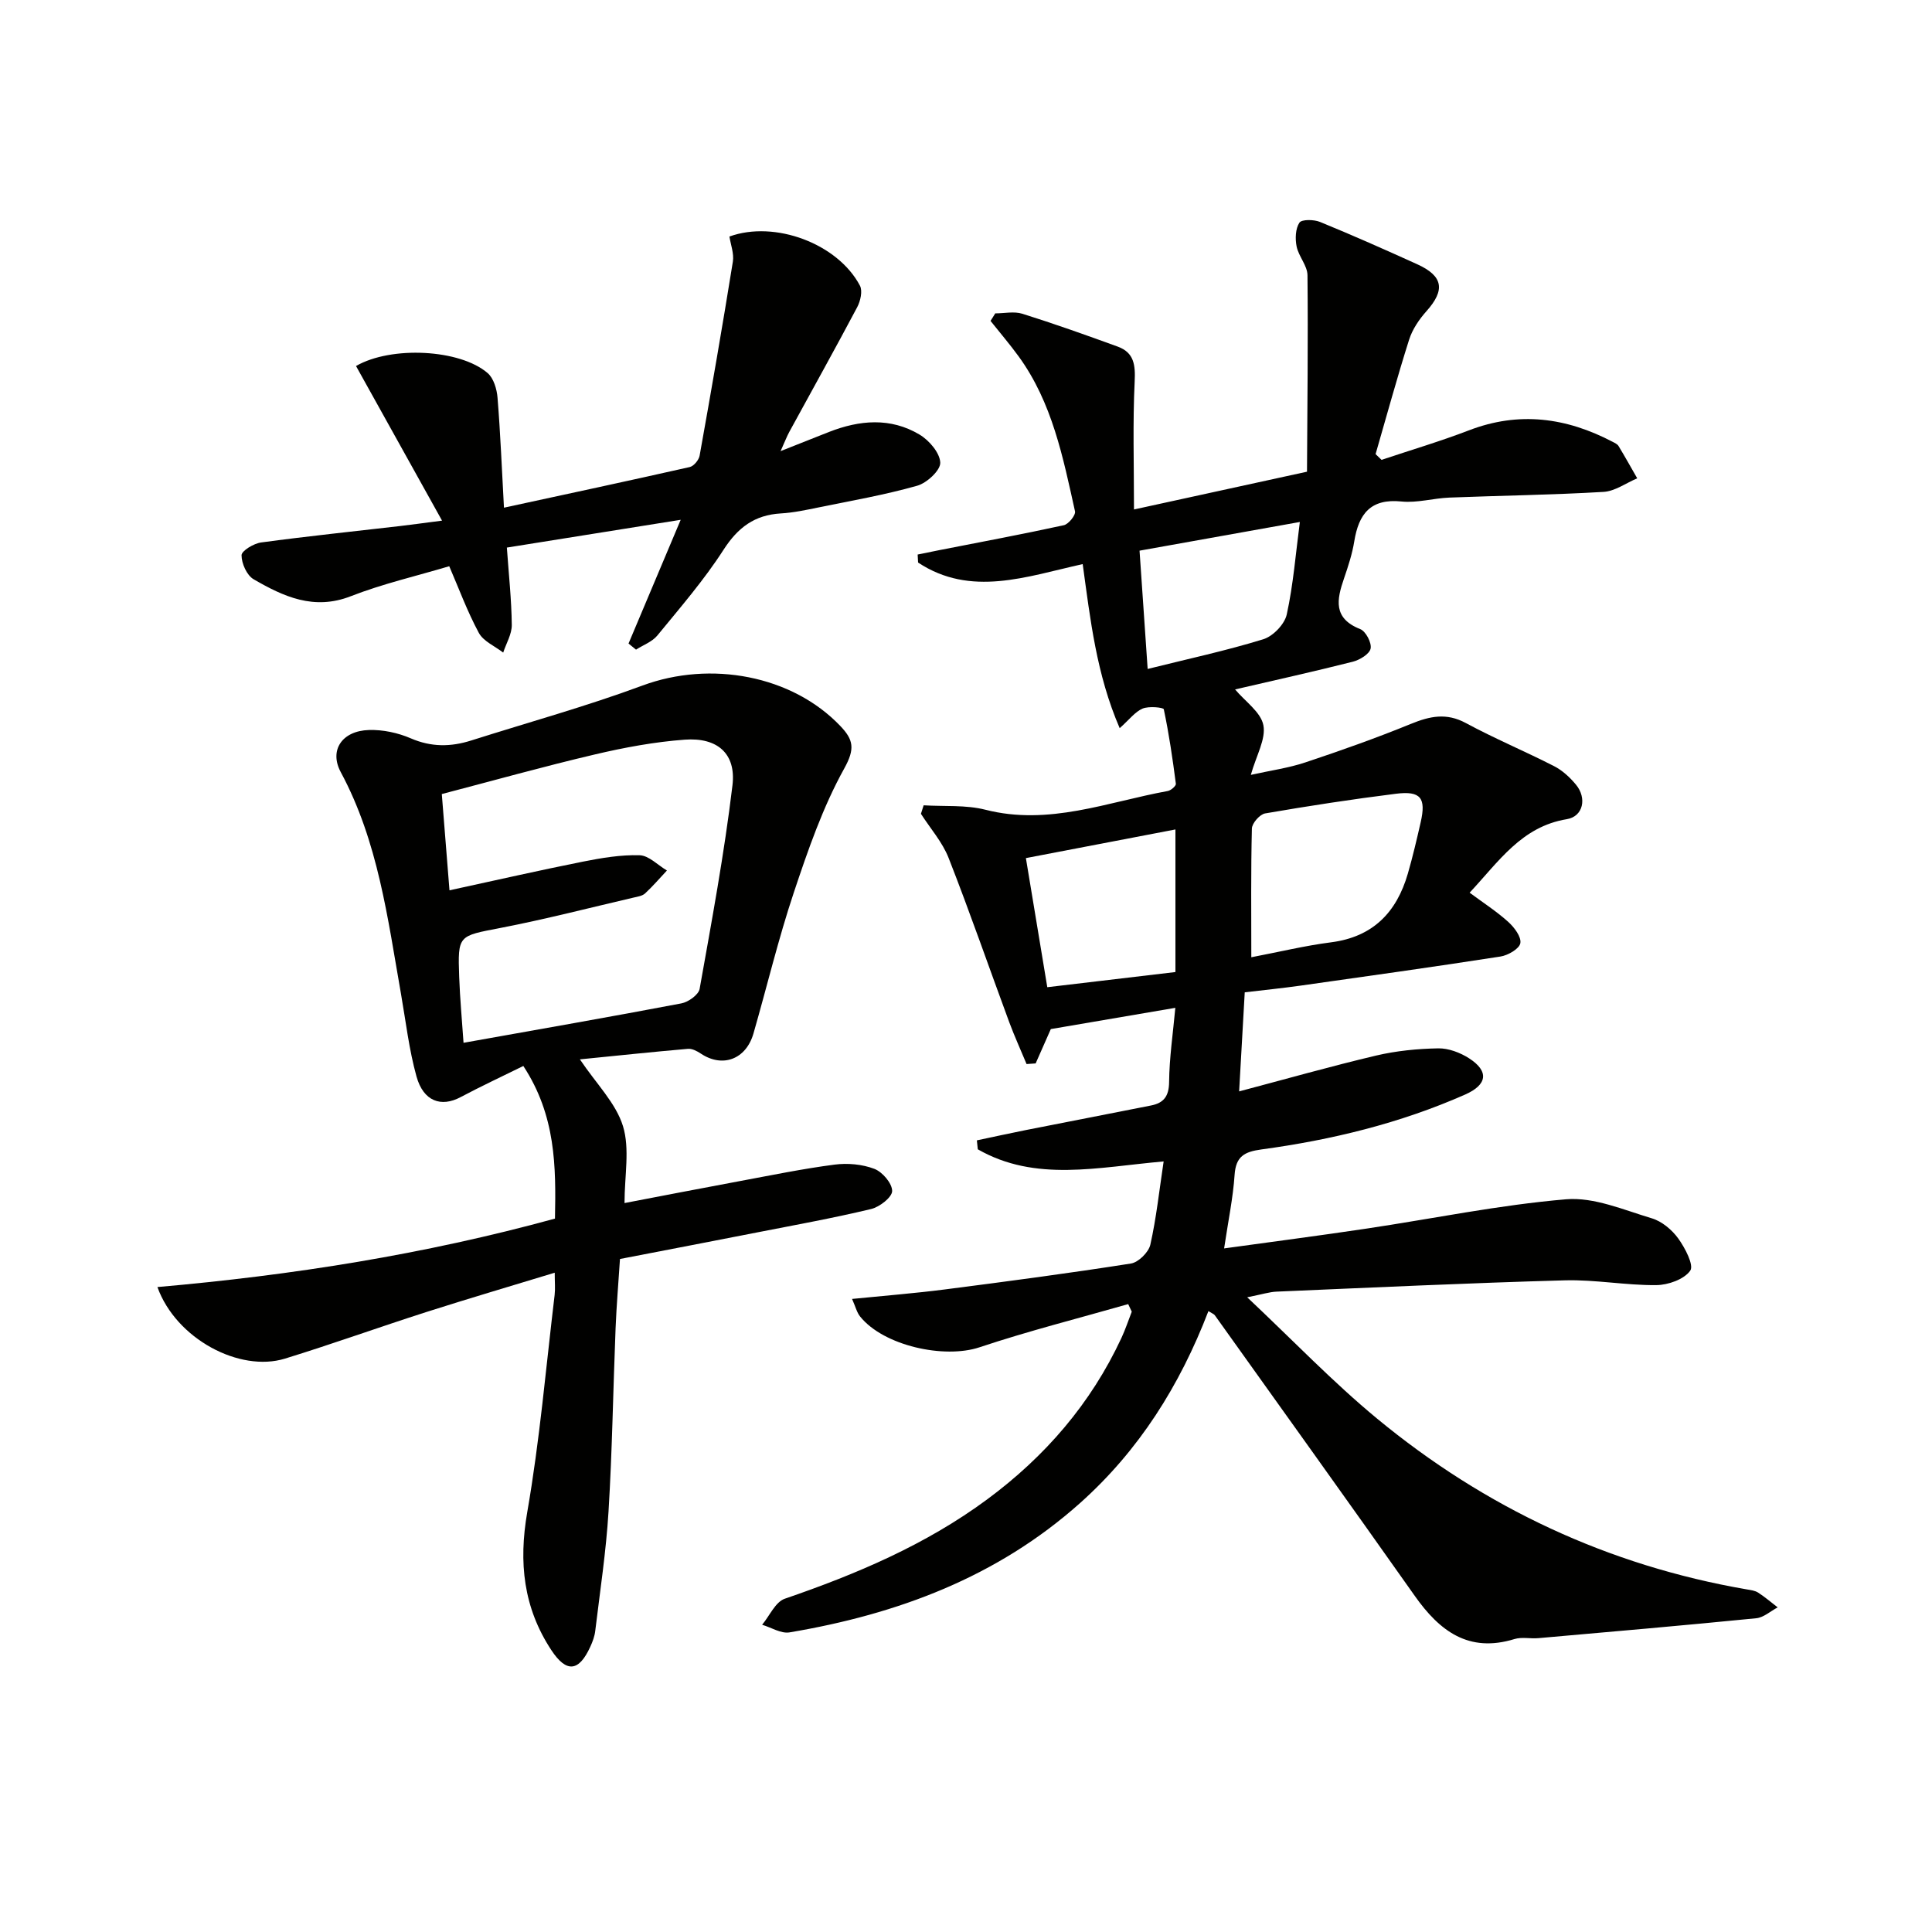
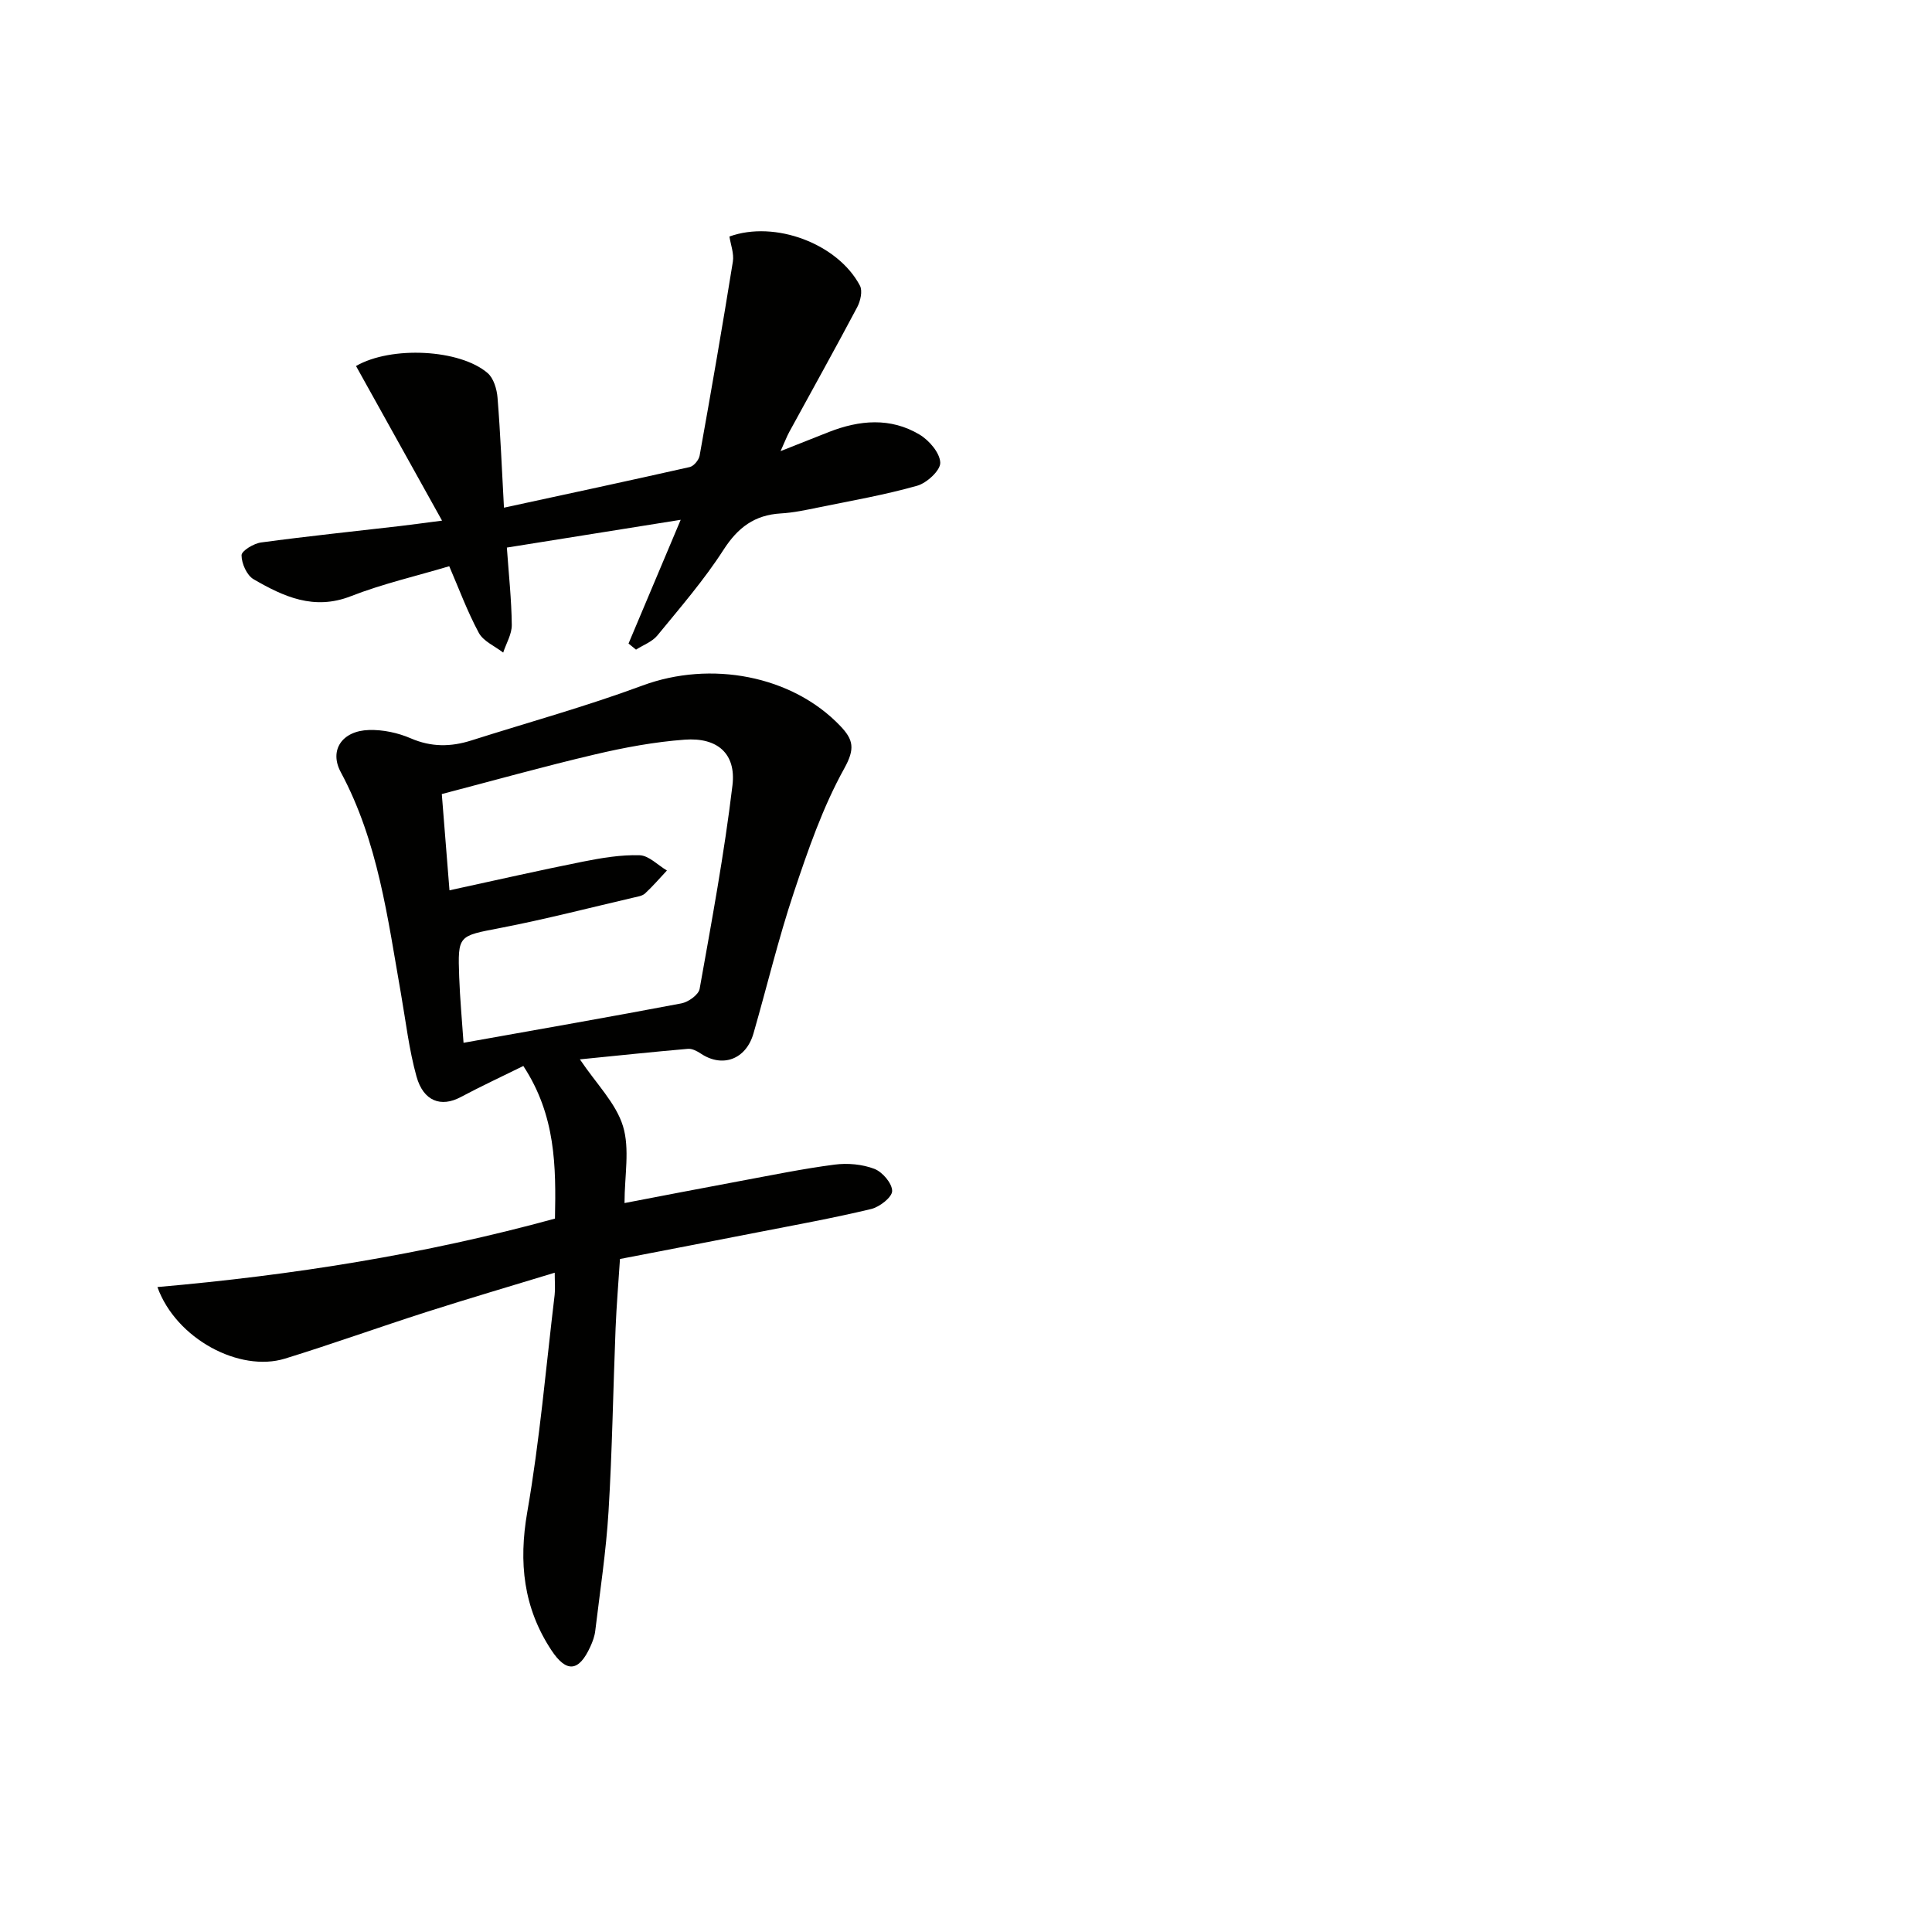
<svg xmlns="http://www.w3.org/2000/svg" enable-background="new 0 0 400 400" viewBox="0 0 400 400">
  <g fill="#010100">
-     <path d="m250.19 271.45c-5.94 15.46-14.38 28.84-26.55 39.72-17.2 15.37-37.85 23.04-60.19 26.8-1.75.29-3.77-1.02-5.66-1.58 1.55-1.85 2.74-4.72 4.69-5.39 14.85-5.1 29.17-11.16 41.89-20.56 12-8.87 21.49-19.84 27.81-33.43.82-1.76 1.43-3.62 2.14-5.44-.25-.52-.49-1.05-.74-1.57-10.27 2.94-20.65 5.56-30.78 8.94-7.29 2.44-19.87-.3-24.74-6.39-.66-.83-.92-1.98-1.65-3.62 6.79-.68 13.04-1.17 19.25-1.97 12.84-1.65 25.69-3.35 38.48-5.36 1.55-.24 3.66-2.32 4.02-3.88 1.25-5.55 1.85-11.25 2.76-17.26-13.68 1.2-26.55 4.32-38.48-2.51-.06-.62-.13-1.23-.19-1.85 3.41-.72 6.81-1.47 10.23-2.15 8.62-1.71 17.25-3.36 25.87-5.08 2.58-.52 3.67-1.9 3.7-4.83.05-5.07.81-10.13 1.29-15.38-8.83 1.51-17.28 2.95-25.78 4.4-.96 2.18-2.05 4.64-3.14 7.11-.63.04-1.25.09-1.88.13-1.2-2.89-2.5-5.74-3.59-8.67-4.19-11.33-8.14-22.76-12.55-34-1.29-3.29-3.79-6.11-5.73-9.14.19-.59.37-1.17.56-1.76 4.28.27 8.72-.12 12.8.92 13.14 3.36 25.27-1.61 37.74-3.88.66-.12 1.74-1.06 1.68-1.5-.67-5.17-1.42-10.33-2.5-15.42-.08-.39-3.1-.69-4.38-.15-1.56.66-2.72 2.25-4.75 4.06-4.83-11.18-6.07-22.46-7.66-33.97-11.65 2.58-23.15 6.9-34.08-.32-.03-.55-.06-1.1-.09-1.66l4.44-.9c8.61-1.69 17.25-3.3 25.82-5.17.98-.21 2.49-2.09 2.32-2.87-2.48-11.17-4.71-22.48-11.64-32.04-1.84-2.54-3.9-4.93-5.85-7.39.33-.52.66-1.04.98-1.56 1.88 0 3.9-.46 5.61.08 6.64 2.08 13.2 4.42 19.74 6.8 3.4 1.24 3.68 3.81 3.51 7.25-.41 8.51-.14 17.06-.14 26.47 12.53-2.74 23.51-5.13 35.82-7.82.07-13.59.24-27.13.1-40.68-.02-1.98-1.83-3.89-2.25-5.95-.32-1.59-.25-3.68.58-4.93.47-.71 3-.67 4.27-.15 6.77 2.77 13.46 5.74 20.12 8.76 5.4 2.45 5.82 5.34 1.92 9.71-1.52 1.7-2.92 3.76-3.6 5.91-2.49 7.84-4.65 15.79-6.94 23.69.41.4.82.79 1.23 1.19 6.03-2.02 12.15-3.83 18.09-6.11 10.37-3.99 20.19-2.65 29.77 2.38.44.23.97.47 1.21.86 1.33 2.2 2.59 4.46 3.87 6.69-2.32.98-4.6 2.67-6.97 2.81-10.62.63-21.28.76-31.91 1.18-3.32.13-6.67 1.14-9.92.81-6.42-.66-8.86 2.58-9.78 8.23-.42 2.61-1.26 5.17-2.12 7.68-1.51 4.38-2.32 8.27 3.35 10.51 1.15.45 2.4 2.83 2.15 4.03-.23 1.13-2.24 2.35-3.68 2.72-8.02 2.03-16.1 3.82-24.38 5.74 2.11 2.51 5.34 4.7 5.86 7.41.55 2.87-1.46 6.24-2.6 10.28 4.1-.91 7.8-1.42 11.28-2.58 7.36-2.45 14.69-5.05 21.87-7.98 3.91-1.6 7.34-2.34 11.35-.18 5.96 3.22 12.24 5.84 18.28 8.93 1.73.88 3.29 2.33 4.54 3.84 2.29 2.76 1.51 6.58-1.89 7.14-9.39 1.54-14.08 8.76-20.13 15.22 2.83 2.1 5.6 3.88 8 6.05 1.25 1.13 2.74 3.11 2.5 4.41-.21 1.16-2.56 2.52-4.12 2.76-13.77 2.14-27.57 4.07-41.36 6.02-3.75.53-7.53.91-11.58 1.39-.38 6.77-.76 13.34-1.16 20.51 9.61-2.54 18.94-5.19 28.37-7.42 4.17-.98 8.54-1.41 12.84-1.49 2.14-.04 4.56.88 6.41 2.07 4.17 2.69 3.76 5.47-.84 7.5-13.47 5.95-27.65 9.39-42.17 11.36-3.53.48-5.29 1.44-5.55 5.26-.32 4.75-1.31 9.46-2.17 15.23 10.19-1.41 19.84-2.66 29.47-4.1 13.78-2.06 27.48-4.9 41.33-6.07 5.78-.49 11.92 2.2 17.75 3.94 2.08.62 4.17 2.37 5.47 4.17 1.41 1.95 3.28 5.53 2.49 6.66-1.27 1.81-4.58 2.98-7.04 3-6.3.06-12.62-1.16-18.9-.99-19.91.55-39.82 1.49-59.72 2.34-1.46.06-2.9.54-6.07 1.17 9.47 8.91 17.73 17.55 26.88 25.11 22.34 18.44 47.84 30.41 76.51 35.36.82.14 1.72.24 2.39.67 1.42.91 2.71 2.03 4.05 3.06-1.48.78-2.9 2.1-4.44 2.25-15.02 1.49-30.05 2.8-45.09 4.12-1.65.15-3.44-.28-4.97.19-9.49 2.91-15.49-1.66-20.63-8.93-13.72-19.44-27.6-38.77-41.42-58.13-.2-.25-.57-.37-1.31-.84zm8.88-73.26c5.81-1.11 11.12-2.4 16.49-3.09 8.69-1.11 13.59-6.2 15.92-14.23 1.01-3.5 1.84-7.05 2.65-10.6 1.16-5.06.03-6.58-5.13-5.93-9.05 1.13-18.08 2.52-27.07 4.07-1.1.19-2.71 2.02-2.74 3.13-.22 8.79-.12 17.58-.12 26.65zm-15.71 3.06c0-9.9 0-19.34 0-29.52-10.48 2.01-20.6 3.94-30.96 5.93 1.52 9.16 2.92 17.63 4.43 26.73 8.92-1.06 17.45-2.07 26.53-3.14zm-7.43-87.24c.55 8 1.09 15.98 1.68 24.49 8.29-2.07 16.22-3.77 23.94-6.15 2.02-.62 4.42-3.11 4.86-5.14 1.36-6.21 1.85-12.61 2.71-19.14-11.26 2.01-21.98 3.93-33.19 5.94z" />
    <path d="m32.59 266.47c28.03-2.45 55.3-6.77 82.31-14.17.22-10.81.18-21.33-6.55-31.6-4.38 2.16-8.74 4.19-12.99 6.45-4.04 2.15-7.7.87-9.13-4.28-1.55-5.57-2.21-11.39-3.21-17.1-2.76-15.68-4.74-31.54-12.47-45.91-2.44-4.54.27-8.56 5.85-8.72 2.88-.09 6 .58 8.66 1.73 4.23 1.83 8.28 1.78 12.5.44 11.84-3.76 23.84-7.07 35.47-11.38 14.09-5.22 30.95-2.11 40.95 8.38 2.7 2.83 3.09 4.69.82 8.78-4.46 8.03-7.52 16.93-10.45 25.7-3.2 9.58-5.55 19.45-8.35 29.17-1.55 5.39-6.42 7.17-10.91 4.17-.78-.52-1.81-1.06-2.67-.98-7.37.64-14.73 1.42-22.36 2.18 3.43 5.1 7.46 9.07 8.92 13.82 1.45 4.72.32 10.24.32 15.93 7.42-1.42 15.65-3.02 23.89-4.55 6.52-1.21 13.04-2.56 19.61-3.41 2.69-.35 5.72-.08 8.23.88 1.67.64 3.68 2.99 3.68 4.58 0 1.29-2.59 3.31-4.34 3.73-7.74 1.86-15.59 3.28-23.41 4.81-9.43 1.85-18.87 3.66-28.6 5.54-.31 4.85-.72 9.6-.91 14.35-.51 12.64-.69 25.29-1.46 37.91-.5 8.27-1.76 16.49-2.75 24.73-.13 1.13-.55 2.26-1.03 3.3-2.36 5.17-4.93 5.45-8.07.68-5.77-8.77-6.79-18.13-4.98-28.55 2.59-14.87 3.87-29.97 5.67-44.97.15-1.29.02-2.62.02-4.61-9.15 2.79-17.89 5.36-26.55 8.13-9.8 3.14-19.48 6.63-29.31 9.66-9.38 2.88-22.53-4.07-26.4-14.82zm60.47-82.14c9.78-2.12 18.66-4.15 27.59-5.93 3.88-.77 7.87-1.45 11.78-1.33 1.91.06 3.77 2.05 5.65 3.16-1.49 1.59-2.92 3.26-4.52 4.74-.56.52-1.52.67-2.32.85-9.2 2.14-18.36 4.51-27.62 6.3-8.74 1.69-8.86 1.43-8.55 10.14.16 4.52.59 9.02.9 13.64 15.72-2.81 30.43-5.37 45.1-8.16 1.44-.27 3.56-1.78 3.78-3 2.5-14.01 5.11-28.03 6.8-42.16.78-6.56-3.13-9.94-9.88-9.44-6.25.46-12.5 1.62-18.61 3.06-10.6 2.49-21.09 5.43-31.69 8.2.54 6.83 1.03 12.91 1.59 19.93z" />
    <path d="m151.02 48.97c9.41-3.41 22.44 1.48 27.02 10.17.58 1.1.11 3.18-.56 4.45-4.59 8.66-9.37 17.23-14.07 25.84-.51.94-.89 1.96-1.8 3.97 3.98-1.58 7-2.78 10.03-3.97 6.32-2.47 12.73-3.04 18.73.54 2 1.19 4.23 3.79 4.3 5.82.06 1.59-2.78 4.22-4.79 4.78-6.68 1.89-13.56 3.09-20.37 4.48-2.6.53-5.22 1.1-7.86 1.25-5.41.32-8.87 2.9-11.84 7.51-4.03 6.27-8.97 11.97-13.71 17.76-1.07 1.31-2.93 1.97-4.42 2.93-.52-.42-1.03-.84-1.55-1.26 3.49-8.27 6.97-16.55 10.8-25.62-12.14 1.94-23.84 3.81-35.99 5.75.39 5.52.96 10.76 1.02 16.01.02 1.9-1.15 3.82-1.78 5.73-1.73-1.34-4.1-2.33-5.05-4.09-2.4-4.46-4.16-9.26-6.12-13.79-6.83 2.04-13.8 3.64-20.38 6.21-7.65 2.99-13.94.07-20.12-3.51-1.41-.81-2.5-3.27-2.5-4.97 0-.92 2.53-2.45 4.06-2.65 9.54-1.29 19.12-2.28 28.68-3.39 2.42-.28 4.83-.62 8.77-1.13-6.29-11.31-12.06-21.68-17.81-32.01 7.27-4.21 21.53-3.49 27.26 1.47 1.24 1.08 1.9 3.33 2.04 5.1.6 7.41.89 14.84 1.33 22.76 13.26-2.87 25.87-5.57 38.45-8.41.85-.19 1.9-1.46 2.06-2.37 2.4-13.36 4.72-26.74 6.88-40.15.27-1.68-.45-3.52-.71-5.21z" />
  </g>
</svg>